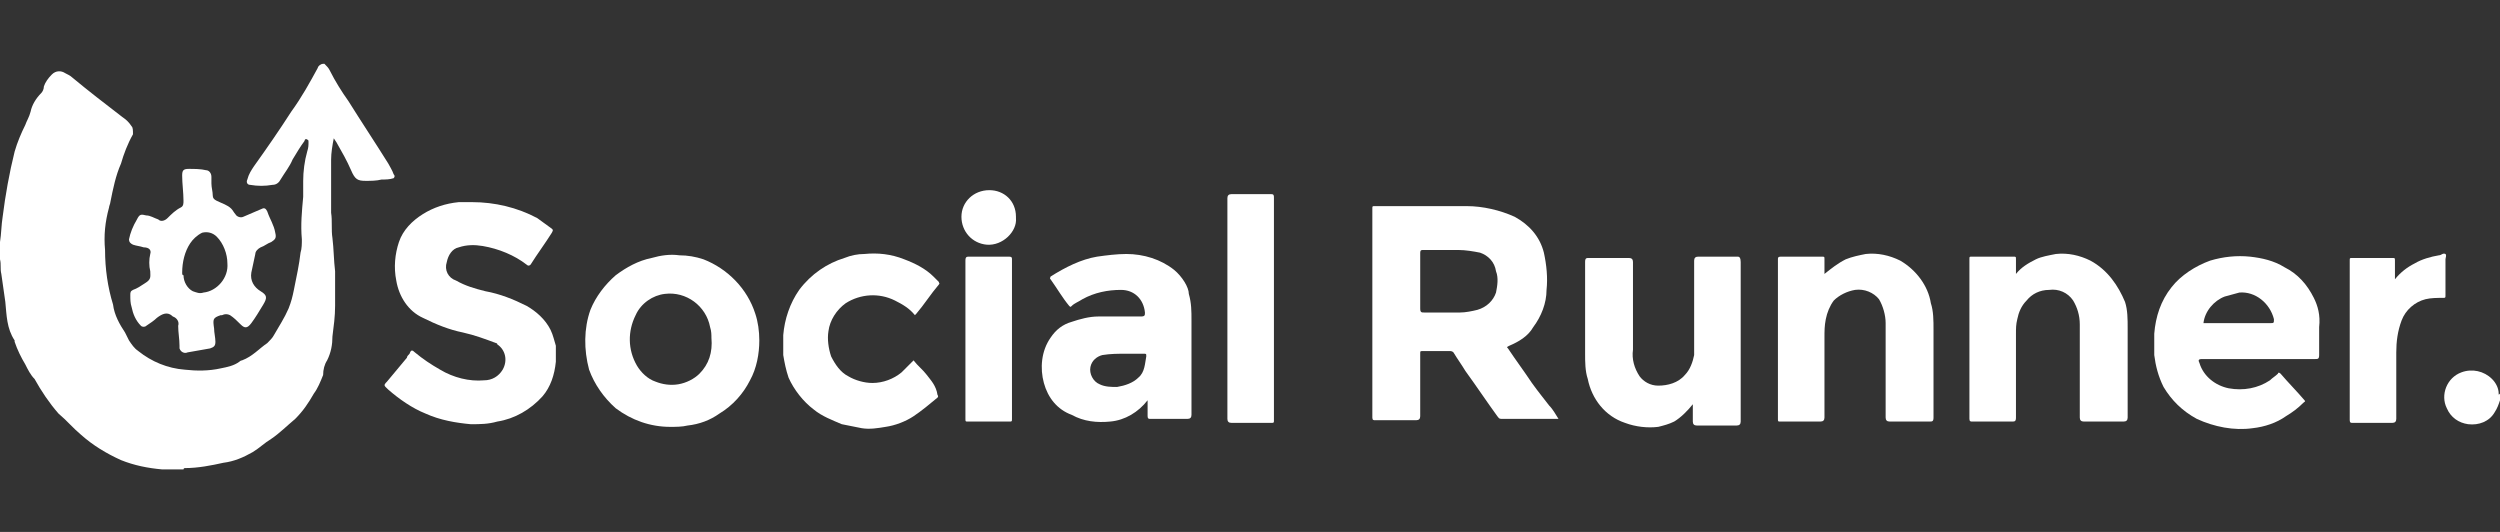
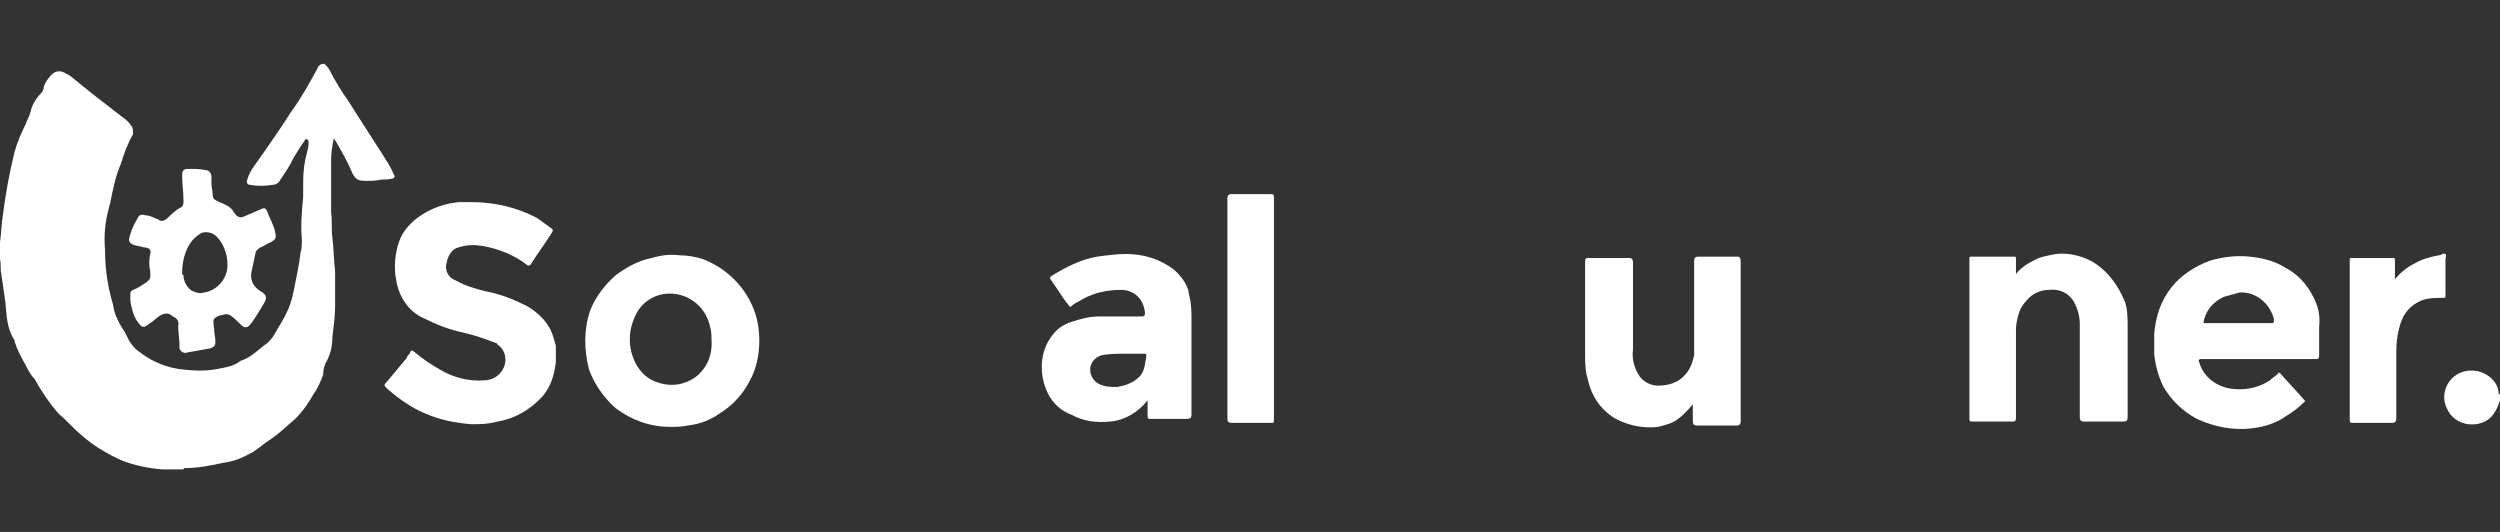
<svg xmlns="http://www.w3.org/2000/svg" version="1.1" id="Layer_1" x="0px" y="0px" viewBox="0 0 188 40" style="enable-background:new 0 0 188 40;" xml:space="preserve">
  <rect x="0" y="0" width="188" height="40" fill="#333333" stroke="none" />
  <style type="text/css">
	.st0{fill:#FFFFFF;}
</style>
  <g>
    <path class="st0" d="M29.6,13.1c-0.1-0.3-0.3-0.6-0.4-0.8c-1-1.6-2-3.1-3-4.7c-0.5-0.7-1-1.5-1.4-2.3c-0.1-0.2-0.2-0.3-0.4-0.5   h-0.1c-0.2,0-0.4,0.2-0.4,0.3c-0.6,1.1-1.2,2.2-2,3.3c-0.9,1.4-1.8,2.7-2.8,4.1c-0.2,0.3-0.4,0.6-0.5,1c-0.1,0.2,0,0.4,0.2,0.4   c0.6,0.1,1.1,0.1,1.7,0c0.3,0,0.5-0.2,0.6-0.4c0.3-0.5,0.7-1,0.9-1.5c0.3-0.5,0.6-1,0.9-1.4c0-0.1,0.1-0.2,0.2-0.1   c0.1,0,0.1,0.1,0.1,0.2c0,0.2,0,0.4-0.1,0.7c-0.2,0.7-0.3,1.5-0.3,2.2c0,0.4,0,0.8,0,1.2c-0.1,1.1-0.2,2.1-0.1,3.2   c0,0.3,0,0.7-0.1,1c-0.1,0.9-0.3,1.8-0.5,2.8c-0.1,0.5-0.2,0.9-0.4,1.4c-0.3,0.7-0.7,1.3-1.1,2c-0.1,0.2-0.3,0.4-0.5,0.6   c-0.6,0.4-1.1,1-1.9,1.3c-0.1,0-0.2,0.1-0.2,0.1c-0.4,0.3-0.9,0.4-1.4,0.5c-0.9,0.2-1.8,0.2-2.7,0.1c-1.3-0.1-2.5-0.6-3.5-1.4   c-0.3-0.2-0.5-0.5-0.7-0.8c-0.1-0.2-0.2-0.4-0.3-0.6c-0.4-0.6-0.8-1.3-0.9-2.1c-0.4-1.3-0.6-2.7-0.6-4.1c-0.1-1.1,0-2.1,0.3-3.2   c0-0.1,0.1-0.3,0.1-0.4c0.2-1,0.4-2,0.8-2.9c0.2-0.7,0.5-1.5,0.9-2.2C10,9.8,10,9.6,9.9,9.5C9.7,9.2,9.5,9,9.2,8.8   c-1.3-1-2.6-2-3.8-3C5.3,5.7,5.1,5.6,4.9,5.5c-0.3-0.2-0.7-0.2-1,0.1C3.6,5.9,3.4,6.2,3.3,6.5C3.3,6.7,3.2,6.9,3.1,7   C2.7,7.4,2.4,7.9,2.3,8.4C2.2,8.8,2,9.1,1.9,9.4c-0.3,0.6-0.6,1.3-0.8,2c-0.4,1.6-0.7,3.3-0.9,4.9c-0.1,0.6-0.1,1.3-0.2,1.9v1.3   c0.1,0.4,0,0.7,0.1,1.1c0.1,0.7,0.2,1.4,0.3,2.1c0.1,1,0.1,2,0.7,2.9c0,0,0,0.1,0,0.1c0.2,0.6,0.5,1.2,0.8,1.7   c0.2,0.4,0.4,0.8,0.7,1.1c0.5,0.9,1.1,1.8,1.8,2.6c0.6,0.5,1.1,1.1,1.7,1.6c0.9,0.8,1.9,1.4,3,1.9c1,0.4,2,0.6,3.1,0.7   c0.3,0,0.6,0,0.9,0h0.7c0-0.1,0.1-0.1,0.1-0.1c1,0,2-0.2,2.9-0.4c0.8-0.1,1.5-0.4,2.2-0.8c0.5-0.3,0.9-0.7,1.4-1   c0.6-0.4,1.2-1,1.8-1.5c0.6-0.6,1-1.2,1.4-1.9c0.3-0.4,0.5-0.9,0.7-1.4c0-0.4,0.1-0.8,0.3-1.1c0.3-0.6,0.4-1.2,0.4-1.8   c0.1-0.8,0.2-1.5,0.2-2.3c0-0.9,0-1.8,0-2.6c-0.1-0.8-0.1-1.7-0.2-2.5c-0.1-0.6,0-1.3-0.1-1.9c0-0.5,0-1,0-1.6c0-0.8,0-1.6,0-2.4   c0-0.5,0.1-1.1,0.2-1.6l0.2,0.3c0.4,0.7,0.8,1.4,1.1,2.1c0.3,0.7,0.5,0.8,1.1,0.8c0.4,0,0.8,0,1.2-0.1c0.3,0,0.6,0,0.9-0.1   C29.7,13.3,29.7,13.2,29.6,13.1z" />
    <path class="st0" d="M187.9,29.6c0-0.4-0.2-0.8-0.5-1.1c-0.6-0.6-1.5-0.8-2.3-0.5c-1.1,0.4-1.6,1.7-1.1,2.7   c0.3,0.7,0.9,1.1,1.6,1.2c0.8,0.1,1.6-0.2,2-0.9c0.2-0.3,0.3-0.6,0.4-0.9v-0.5C187.9,29.7,187.9,29.7,187.9,29.6z" />
-     <path class="st0" d="M115.2,28.8c-0.6-0.9-1.2-1.7-1.8-2.6c-0.1-0.1-0.1-0.1,0.1-0.2c0.7-0.3,1.4-0.7,1.8-1.4c0.6-0.8,1-1.8,1-2.8   c0.1-0.9,0-1.9-0.2-2.8c-0.3-1.2-1.1-2.1-2.2-2.7c-1.1-0.5-2.4-0.8-3.6-0.8c-2.3,0-4.6,0-6.9,0c-0.2,0-0.2,0-0.2,0.2   c0,5.2,0,10.5,0,15.7c0,0.2,0.1,0.2,0.2,0.2c1,0,2.1,0,3.1,0c0.2,0,0.3-0.1,0.3-0.3c0-1.6,0-3.1,0-4.7c0-0.2,0-0.2,0.2-0.2   c0.7,0,1.3,0,2,0c0.1,0,0.2,0,0.3,0.1c0.3,0.5,0.6,0.9,0.9,1.4c0.8,1.1,1.6,2.3,2.4,3.4c0.1,0.1,0.1,0.2,0.3,0.2c1.4,0,2.9,0,4.3,0   c-0.2-0.3-0.4-0.7-0.7-1C116.2,30.1,115.7,29.5,115.2,28.8z M112.5,22c-0.2,0.6-0.7,1.1-1.4,1.3c-0.4,0.1-0.9,0.2-1.3,0.2   c-0.9,0-1.8,0-2.7,0c-0.2,0-0.3,0-0.3-0.3c0-0.7,0-1.4,0-2.1c0-0.7,0-1.4,0-2.1c0-0.2,0.1-0.2,0.2-0.2c0.9,0,1.8,0,2.7,0   c0.5,0,1.1,0.1,1.6,0.2c0.6,0.2,1.1,0.7,1.2,1.4C112.7,20.9,112.6,21.5,112.5,22z" />
    <path class="st0" d="M41.4,24.8c-0.4-0.8-1.1-1.4-1.8-1.8c-1-0.5-2-0.9-3.1-1.1c-0.8-0.2-1.5-0.4-2.2-0.8c-0.6-0.2-0.9-0.8-0.7-1.4   c0.1-0.5,0.4-1,0.9-1.1c0.6-0.2,1.2-0.2,1.8-0.1c1.2,0.2,2.4,0.7,3.3,1.4c0.1,0.1,0.2,0.1,0.3,0c0.5-0.8,1.1-1.6,1.6-2.4   c0.1-0.2,0.1-0.2,0-0.3c-0.4-0.3-0.7-0.5-1.1-0.8c-1.5-0.8-3.2-1.2-4.9-1.2c-0.3,0-0.6,0-1,0c-1,0.1-1.9,0.4-2.7,0.9   c-0.8,0.5-1.5,1.2-1.8,2.1c-0.3,0.9-0.4,1.9-0.2,2.9c0.2,1.2,0.9,2.3,2,2.8c1,0.5,2,0.9,3,1.1c0.9,0.2,1.7,0.5,2.5,0.8   c0,0,0.1,0,0.1,0.1c0.6,0.4,0.8,1.2,0.4,1.9c-0.3,0.5-0.8,0.8-1.4,0.8c-1.1,0.1-2.3-0.2-3.3-0.8c-0.7-0.4-1.3-0.8-1.9-1.3   c-0.2-0.2-0.3-0.2-0.4,0.1c-0.1,0.1-0.2,0.2-0.2,0.3c-0.5,0.6-1,1.2-1.5,1.8c-0.3,0.3-0.2,0.3,0.1,0.6c0.8,0.7,1.8,1.4,2.8,1.8   c1.1,0.5,2.3,0.7,3.4,0.8c0.7,0,1.3,0,2-0.2c1.3-0.2,2.5-0.9,3.4-1.9c0.6-0.7,0.9-1.6,1-2.6c0-0.4,0-0.8,0-1.2   C41.7,25.7,41.6,25.2,41.4,24.8z" />
    <path class="st0" d="M174,22.4c-0.5-1-1.2-1.8-2.2-2.3c-0.8-0.5-1.7-0.7-2.6-0.8c-1-0.1-2,0-3,0.3c-1.1,0.4-2.2,1.1-2.9,2   c-0.8,1-1.2,2.2-1.3,3.5c0,0.5,0,1.1,0,1.6c0.1,0.8,0.3,1.6,0.7,2.4c0.6,1,1.4,1.8,2.5,2.4c1.3,0.6,2.8,0.9,4.2,0.7   c0.9-0.1,1.8-0.4,2.5-0.9c0.5-0.3,0.9-0.6,1.3-1c0.1-0.1,0.2-0.1,0.1-0.2c-0.6-0.7-1.2-1.3-1.8-2c-0.1-0.1-0.2-0.1-0.2,0   c-0.2,0.2-0.4,0.3-0.6,0.5c-0.9,0.6-2,0.8-3.1,0.6c-1-0.2-1.9-0.9-2.2-1.9c-0.1-0.2-0.1-0.3,0.2-0.3c1.4,0,2.9,0,4.3,0   c1.4,0,2.8,0,4.2,0c0.2,0,0.3,0,0.3-0.3c0-0.7,0-1.4,0-2.1C174.5,23.7,174.3,23,174,22.4z M170.7,24.3h-5c0.1-0.9,0.8-1.7,1.6-2   c0.4-0.1,0.7-0.2,1.1-0.3c1.2-0.1,2.3,0.8,2.6,2C171,24.3,171,24.3,170.7,24.3z" />
    <path class="st0" d="M88.3,20.3c-1-0.8-2.3-1.2-3.6-1.2c-0.7,0-1.5,0.1-2.2,0.2c-1.2,0.2-2.4,0.8-3.5,1.5C79,20.9,78.9,20.9,79,21   c0.5,0.7,0.9,1.4,1.4,2c0.1,0.1,0.1,0.1,0.2,0c0.2-0.2,0.5-0.3,0.8-0.5c0.9-0.5,1.9-0.7,2.9-0.7c0,0,0,0,0,0c1,0,1.7,0.7,1.8,1.7   c0,0.2,0,0.3-0.3,0.3c-1.1,0-2.1,0-3.2,0c-0.7,0-1.4,0.2-2,0.4c-0.7,0.2-1.2,0.6-1.6,1.2c-0.7,1-0.8,2.3-0.5,3.4   c0.3,1.1,1,2,2.1,2.4c0.9,0.5,1.9,0.6,2.9,0.5c1.1-0.1,2.1-0.7,2.8-1.6c0,0.5,0,0.8,0,1.2c0,0.2,0.1,0.2,0.2,0.2c0.9,0,1.9,0,2.8,0   c0.2,0,0.3-0.1,0.3-0.3c0-2.4,0-4.7,0-7.1c0-0.7,0-1.3-0.2-2C89.4,21.6,88.9,20.8,88.3,20.3z M85.6,28.4c-0.4,0.4-1,0.6-1.6,0.7   c-0.4,0-0.9,0-1.3-0.2c-0.5-0.2-0.8-0.8-0.7-1.3c0.1-0.5,0.5-0.8,0.9-0.9c0.6-0.1,1.2-0.1,1.8-0.1c0.5,0,0.9,0,1.3,0   c0.2,0,0.2,0,0.2,0.2C86.1,27.3,86.1,28,85.6,28.4z" />
    <path class="st0" d="M52.9,19.5c-0.6-0.2-1.2-0.3-1.8-0.3c-0.7-0.1-1.4,0-2.1,0.2c-1,0.2-1.9,0.7-2.7,1.3c-0.8,0.7-1.5,1.6-1.9,2.6   c-0.5,1.4-0.5,3-0.1,4.5c0.4,1.1,1.1,2.1,2,2.9c1.2,0.9,2.6,1.4,4.1,1.4c0.4,0,0.9,0,1.3-0.1c0.9-0.1,1.7-0.4,2.4-0.9   c1-0.6,1.8-1.5,2.3-2.5c0.5-0.9,0.7-2,0.7-3c0-0.7-0.1-1.4-0.3-2C56.2,21.7,54.7,20.2,52.9,19.5z M52.6,28.1   c-0.4,0.4-1,0.7-1.6,0.8c-0.6,0.1-1.2,0-1.7-0.2c-0.6-0.2-1.1-0.7-1.4-1.2c-0.7-1.2-0.7-2.6-0.1-3.8c0.4-0.9,1.3-1.5,2.2-1.6   c1.6-0.2,3.1,0.9,3.4,2.5c0.1,0.3,0.1,0.6,0.1,0.8C53.6,26.5,53.3,27.4,52.6,28.1z" />
    <path class="st0" d="M130.7,19.3c-1,0-2,0-3,0c-0.2,0-0.3,0.1-0.3,0.3c0,2,0,4,0,6c0,0.4,0,0.7,0,1.1c-0.1,0.5-0.3,1.1-0.7,1.5   c-0.5,0.6-1.3,0.8-2,0.8c-0.6,0-1.1-0.3-1.4-0.7c-0.4-0.6-0.6-1.3-0.5-2c0-2.2,0-4.4,0-6.6c0-0.2-0.1-0.3-0.3-0.3c-1,0-2,0-3,0   c-0.2,0-0.3,0-0.3,0.3c0,2.3,0,4.6,0,6.9c0,0.6,0,1.3,0.2,1.9c0.3,1.5,1.3,2.8,2.8,3.3c0.8,0.3,1.7,0.4,2.5,0.3   c0.4-0.1,0.8-0.2,1.2-0.4c0.5-0.3,1-0.8,1.4-1.3c0,0.5,0,0.9,0,1.3c0,0.2,0.1,0.3,0.3,0.3c1,0,2,0,3,0c0.2,0,0.3-0.1,0.3-0.3   c0-4,0-8,0-12C130.9,19.4,130.8,19.3,130.7,19.3z" />
-     <path class="st0" d="M142.9,19.6c-0.8-0.4-1.7-0.6-2.6-0.5c-0.5,0.1-1,0.2-1.5,0.4c-0.6,0.3-1.1,0.7-1.6,1.1c0-0.4,0-0.8,0-1.1   c0-0.2,0-0.2-0.2-0.2c-1,0-2.1,0-3.1,0c-0.2,0-0.2,0.1-0.2,0.2c0,4,0,8,0,12c0,0.2,0,0.2,0.2,0.2c1,0,2,0,3,0   c0.2,0,0.3-0.1,0.3-0.3c0-2,0-4,0-6c0-0.5,0-0.9,0.1-1.4c0.1-0.5,0.3-1,0.6-1.4c0.4-0.4,1-0.7,1.6-0.8c0.7-0.1,1.4,0.2,1.8,0.7   c0.3,0.5,0.5,1.2,0.5,1.8c0,2.4,0,4.7,0,7.1c0,0.2,0.1,0.3,0.3,0.3c1,0,2,0,3,0c0.2,0,0.3,0,0.3-0.3c0-2.2,0-4.4,0-6.6   c0-0.7,0-1.4-0.2-2C145,21.5,144.1,20.3,142.9,19.6z" />
    <path class="st0" d="M157.2,19.6c-0.8-0.4-1.7-0.6-2.6-0.5c-0.5,0.1-1.1,0.2-1.5,0.4c-0.6,0.3-1.1,0.6-1.5,1.1c0-0.4,0-0.7,0-1.1   c0-0.2,0-0.2-0.2-0.2c-1,0-2,0-3.1,0c-0.2,0-0.2,0-0.2,0.2c0,4,0,8,0,12c0,0.2,0.1,0.2,0.2,0.2c1,0,2,0,3,0c0.2,0,0.3,0,0.3-0.3   c0-2.1,0-4.2,0-6.3c0-0.4,0-0.7,0.1-1.1c0.1-0.5,0.3-1,0.7-1.4c0.4-0.5,1-0.8,1.7-0.8c0.7-0.1,1.4,0.2,1.8,0.8   c0.3,0.5,0.5,1.1,0.5,1.8c0,2.3,0,4.7,0,7c0,0.2,0.1,0.3,0.3,0.3c1,0,2,0,3,0c0.2,0,0.3-0.1,0.3-0.3c0-2.2,0-4.4,0-6.7   c0-0.7,0-1.4-0.2-2C159.3,21.5,158.5,20.3,157.2,19.6z" />
-     <path class="st0" d="M69.7,28.2c-0.3-0.4-0.7-0.7-1-1.1c-0.3,0.3-0.6,0.6-0.9,0.9c-0.6,0.5-1.4,0.8-2.2,0.8c-0.6,0-1.3-0.2-1.8-0.5   c-0.6-0.3-1-0.9-1.3-1.5c-0.2-0.6-0.3-1.3-0.2-1.9c0.1-0.8,0.6-1.6,1.3-2.1c1.1-0.7,2.5-0.8,3.7-0.2c0.6,0.3,1.1,0.6,1.5,1.1   c0,0,0.1-0.1,0.1-0.1c0.6-0.7,1.1-1.5,1.7-2.2c0.1-0.1,0-0.1,0-0.2c-0.1-0.1-0.3-0.3-0.4-0.4c-0.6-0.6-1.4-1-2.2-1.3   c-1-0.4-2-0.5-3-0.4c-0.5,0-1,0.1-1.5,0.3c-1.3,0.4-2.5,1.2-3.4,2.4c-0.7,1-1.1,2.2-1.2,3.4c0,0.5,0,1,0,1.5   c0.1,0.6,0.2,1.1,0.4,1.7c0.4,0.9,1.1,1.8,1.9,2.4c0.6,0.5,1.4,0.8,2.1,1.1c0.5,0.1,1,0.2,1.5,0.3c0.6,0.1,1.2,0,1.8-0.1   c0.7-0.1,1.5-0.4,2.1-0.8c0.6-0.4,1.2-0.9,1.8-1.4c0,0,0,0,0,0c0.1-0.1,0-0.2,0-0.2C70.4,29,70,28.6,69.7,28.2z" />
    <path class="st0" d="M95.6,14.6c-1,0-2,0-3,0c-0.2,0-0.3,0.1-0.3,0.3c0,2.8,0,5.5,0,8.3c0,2.8,0,5.5,0,8.3c0,0.2,0.1,0.3,0.3,0.3   c1,0,2,0,3,0c0.2,0,0.2,0,0.2-0.2c0-5.6,0-11.1,0-16.7C95.8,14.7,95.8,14.6,95.6,14.6z" />
    <path class="st0" d="M183.4,19.2c-0.6,0.1-1.3,0.3-1.8,0.6c-0.6,0.3-1.1,0.7-1.5,1.2c0-0.5,0-0.9,0-1.4c0-0.2,0-0.2-0.2-0.2   c-1,0-2,0-3,0c-0.2,0-0.2,0-0.2,0.2c0,4,0,8,0,12c0,0.2,0.1,0.2,0.2,0.2c1,0,2,0,3,0c0.2,0,0.3-0.1,0.3-0.3c0-1.7,0-3.3,0-5   c0-0.8,0.1-1.6,0.4-2.4c0.3-0.8,1-1.4,1.8-1.6c0.4-0.1,0.9-0.1,1.3-0.1c0.2,0,0.2,0,0.2-0.2c0-0.9,0-1.8,0-2.7c0-0.1,0.1-0.3,0-0.4   C183.7,19,183.6,19.2,183.4,19.2z" />
-     <path class="st0" d="M75.9,19.3c-1,0-2,0-3,0c-0.2,0-0.3,0-0.3,0.3c0,2,0,3.9,0,5.9c0,2,0,4,0,6c0,0.2,0,0.2,0.2,0.2c1,0,2,0,3.1,0   c0.2,0,0.2,0,0.2-0.2c0-4,0-8,0-12C76.1,19.4,76.1,19.3,75.9,19.3z" />
-     <path class="st0" d="M74.4,14.3C74.3,14.3,74.3,14.3,74.4,14.3c-1.2,0-2.1,0.9-2.1,2c0,1.1,0.8,2,1.9,2.1c1.2,0.1,2.3-1,2.2-2   c0,0,0-0.1,0-0.1C76.4,15.1,75.5,14.3,74.4,14.3z" />
    <path class="st0" d="M9.7,18c0,0.2,0.1,0.3,0.3,0.4c0.3,0.1,0.5,0.1,0.8,0.2c0.4,0,0.6,0.2,0.5,0.5c-0.1,0.4-0.1,0.9,0,1.3   c0,0.4,0.1,0.6-0.4,0.9c-0.3,0.2-0.6,0.4-0.9,0.5c-0.2,0.1-0.2,0.2-0.2,0.4c0,0.3,0,0.6,0.1,0.9c0.1,0.5,0.3,1,0.7,1.4c0,0,0,0,0,0   c0.1,0.1,0.3,0.1,0.4,0c0.3-0.2,0.6-0.4,0.8-0.6c0.4-0.3,0.8-0.5,1.2-0.1h0c0.3,0.1,0.5,0.4,0.4,0.7c0,0.5,0.1,1,0.1,1.5   c0,0.1,0,0.1,0,0.2c0.1,0.3,0.4,0.4,0.6,0.3c0.6-0.1,1.1-0.2,1.7-0.3c0.3-0.1,0.4-0.2,0.4-0.5c0-0.3-0.1-0.7-0.1-1   c-0.1-0.7-0.1-0.8,0.5-1l0.1,0c0.2-0.1,0.4-0.1,0.6,0c0.3,0.2,0.5,0.4,0.8,0.7c0.3,0.3,0.5,0.3,0.8-0.1c0.3-0.4,0.6-0.9,0.9-1.4   c0.3-0.5,0.3-0.7-0.2-1c-0.5-0.3-0.8-0.8-0.7-1.4c0.1-0.5,0.2-0.9,0.3-1.4c0-0.2,0.2-0.4,0.4-0.5c0.3-0.1,0.5-0.3,0.8-0.4   c0.3-0.2,0.4-0.3,0.3-0.7c-0.1-0.6-0.4-1-0.6-1.6c-0.1-0.2-0.2-0.3-0.4-0.2c-0.5,0.2-0.9,0.4-1.4,0.6c-0.2,0.1-0.5,0-0.6-0.2   c-0.1-0.1-0.2-0.3-0.3-0.4c-0.3-0.3-0.7-0.4-1.1-0.6c-0.2-0.1-0.3-0.2-0.3-0.4c0-0.3-0.1-0.6-0.1-0.9c0-0.2,0-0.4,0-0.5   c0-0.3-0.2-0.5-0.4-0.5c-0.4-0.1-0.9-0.1-1.3-0.1c-0.4,0-0.5,0.1-0.5,0.5c0,0.6,0.1,1.3,0.1,1.9c0,0.2,0,0.4-0.2,0.5   c-0.4,0.2-0.7,0.5-1,0.8c-0.2,0.2-0.5,0.3-0.7,0.1c-0.3-0.1-0.6-0.3-0.9-0.3c-0.4-0.1-0.5-0.1-0.7,0.3C10,17,9.8,17.5,9.7,18   C9.7,18,9.7,18,9.7,18z M13.7,20.5c0-0.8,0.2-1.6,0.6-2.2c0.2-0.3,0.5-0.6,0.9-0.8c0.4-0.1,0.8,0,1.1,0.3c0.5,0.5,0.8,1.3,0.8,2   c0.1,1.1-0.8,2.1-1.8,2.2c-0.3,0.1-0.5,0-0.8-0.1c-0.4-0.2-0.7-0.7-0.7-1.2C13.7,20.7,13.7,20.6,13.7,20.5z" />
  </g>
</svg>